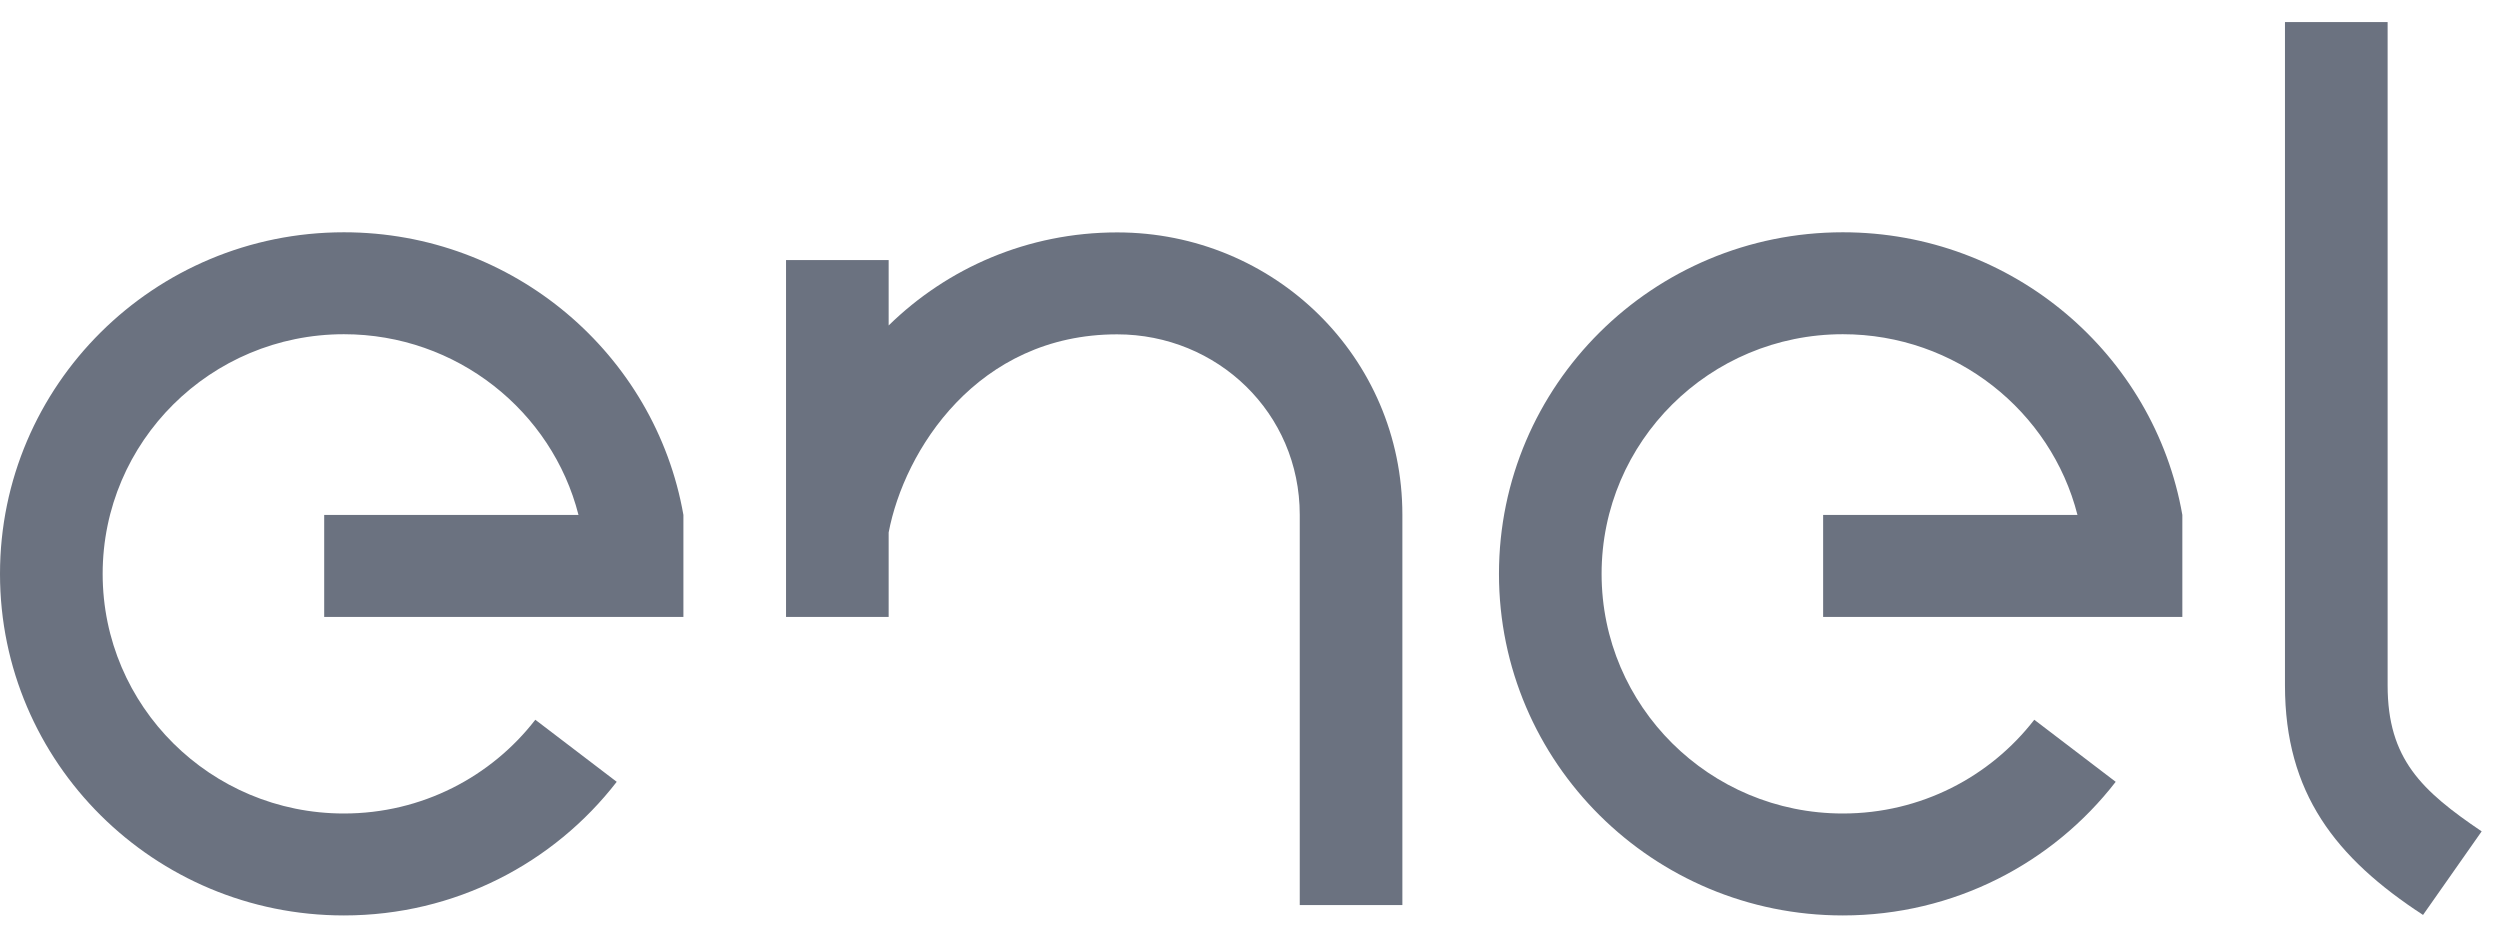
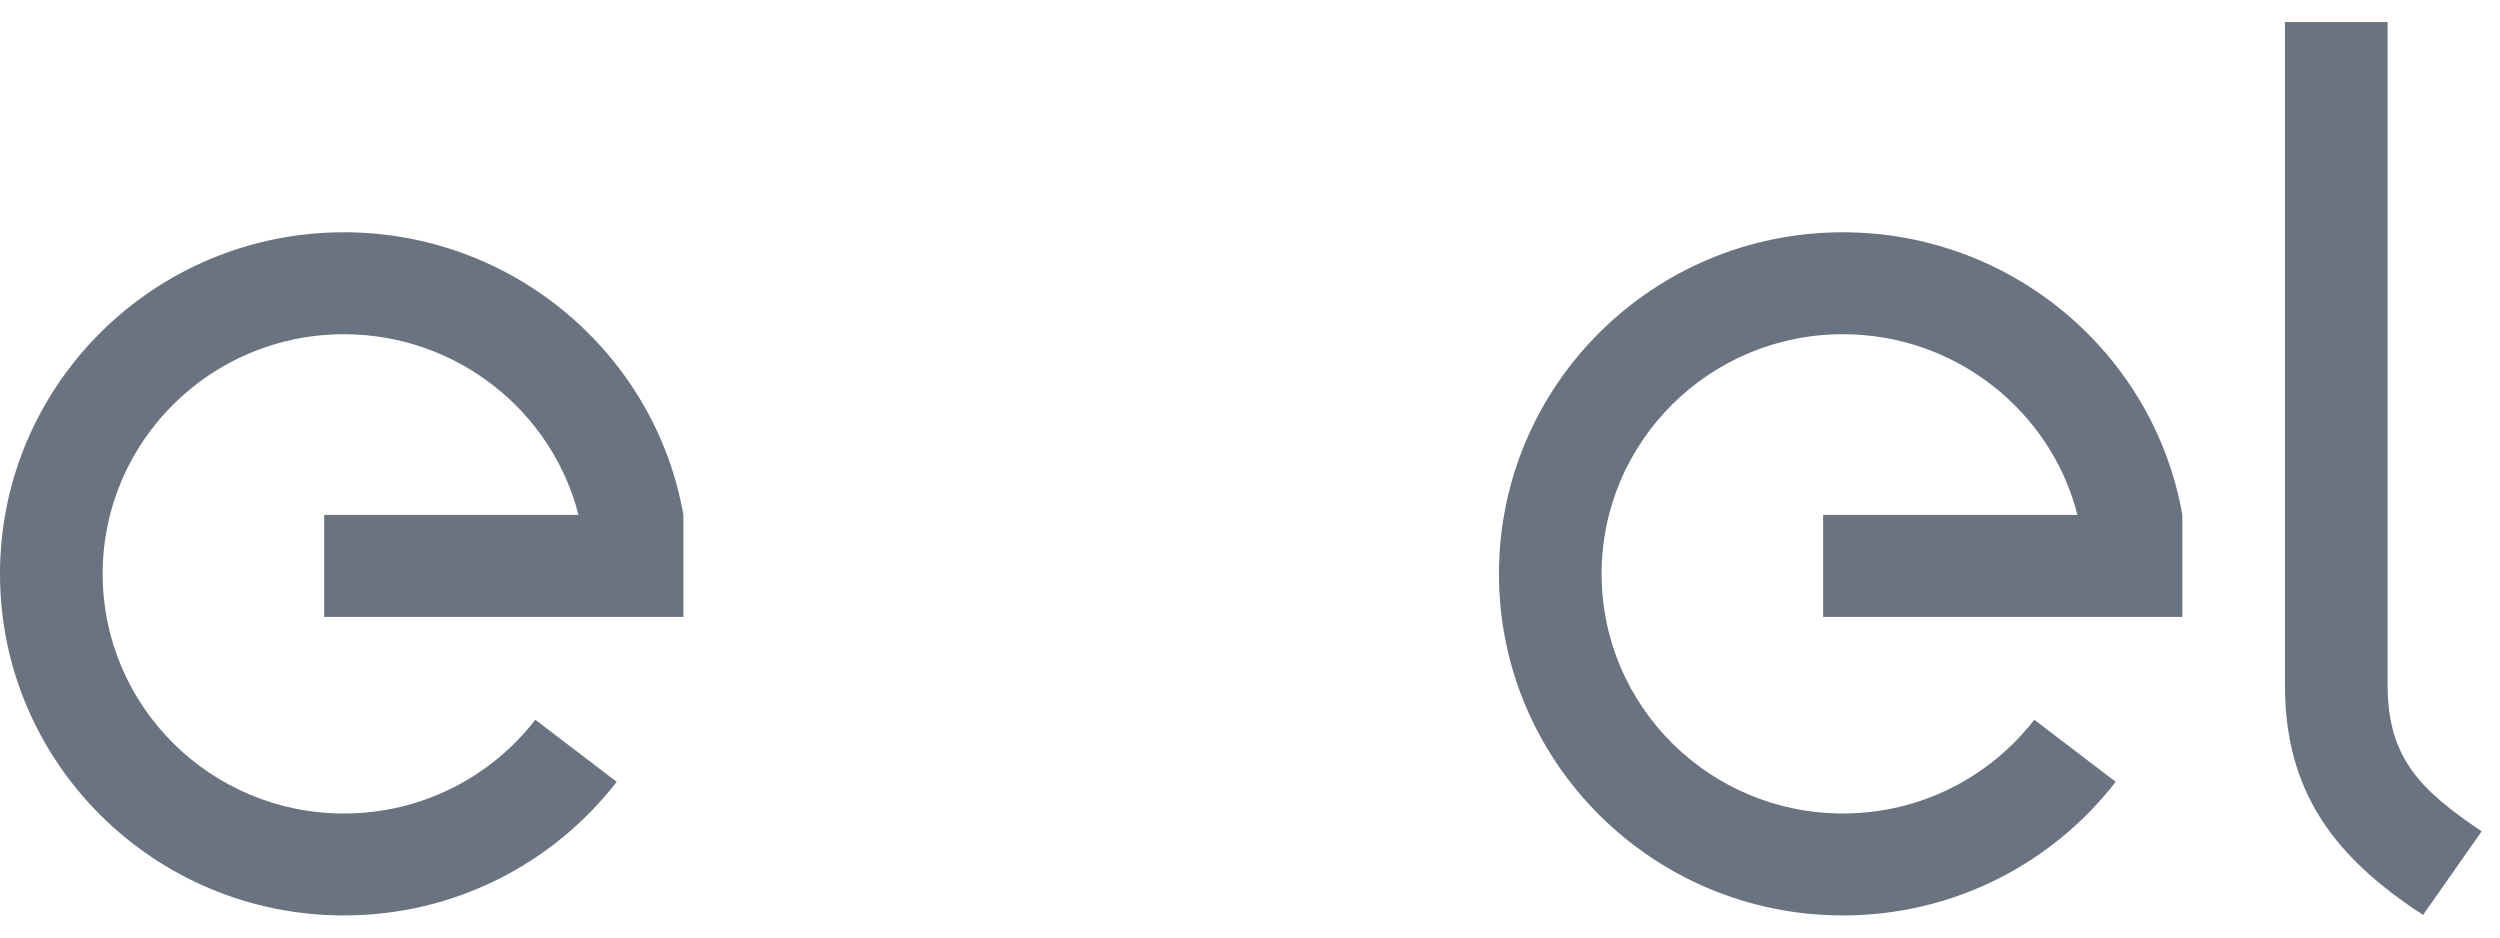
<svg xmlns="http://www.w3.org/2000/svg" width="80" height="30" viewBox="0 0 80 30" fill="none">
  <g clip-path="url(#clip0_708_10857)">
    <path d="M11.005 7.433C4.927 7.433 0 12.327 0 18.364C0 24.4 4.927 29.294 11.005 29.294C14.562 29.294 17.724 27.618 19.735 25.018L17.13 23.032C15.719 24.856 13.5 26.032 11.005 26.032C6.741 26.032 3.285 22.599 3.285 18.364C3.285 14.128 6.741 10.695 11.005 10.695C14.614 10.695 17.666 13.155 18.512 16.478H10.374V19.741H21.869V16.478C20.969 11.34 16.436 7.433 11.005 7.433Z" fill="#6B7280" />
    <path d="M58.971 7.433C52.894 7.433 47.967 12.327 47.967 18.364C47.967 24.4 52.894 29.294 58.971 29.294C62.528 29.294 65.691 27.618 67.702 25.018L65.097 23.032C63.685 24.856 61.467 26.032 58.971 26.032C54.708 26.032 51.251 22.599 51.251 18.364C51.251 14.128 54.708 10.695 58.971 10.695C62.581 10.695 65.633 13.155 66.479 16.478H58.34V19.741H69.835V16.478H69.835C68.936 11.34 64.402 7.433 58.971 7.433Z" fill="#6B7280" />
    <path d="M76.404 21.934V0.706H73.119V21.934C73.119 25.377 74.735 27.45 77.537 29.278L79.413 26.604C77.495 25.305 76.404 24.289 76.404 21.934Z" fill="#6B7280" />
-     <path d="M35.75 7.437C32.89 7.437 30.317 8.574 28.437 10.415V8.323H25.153V19.741H28.437V17.039C28.933 14.42 31.269 10.699 35.747 10.699C38.958 10.699 41.592 13.216 41.592 16.472V17.545V28.963H44.876V17.545V16.472C44.876 11.427 40.775 7.437 35.75 7.437Z" fill="#6B7280" />
  </g>
  <defs>
    <clipPath id="clip0_708_10857">
      <rect width="79.413" height="28.588" fill="white" transform="translate(0 0.706)" />
    </clipPath>
  </defs>
</svg>